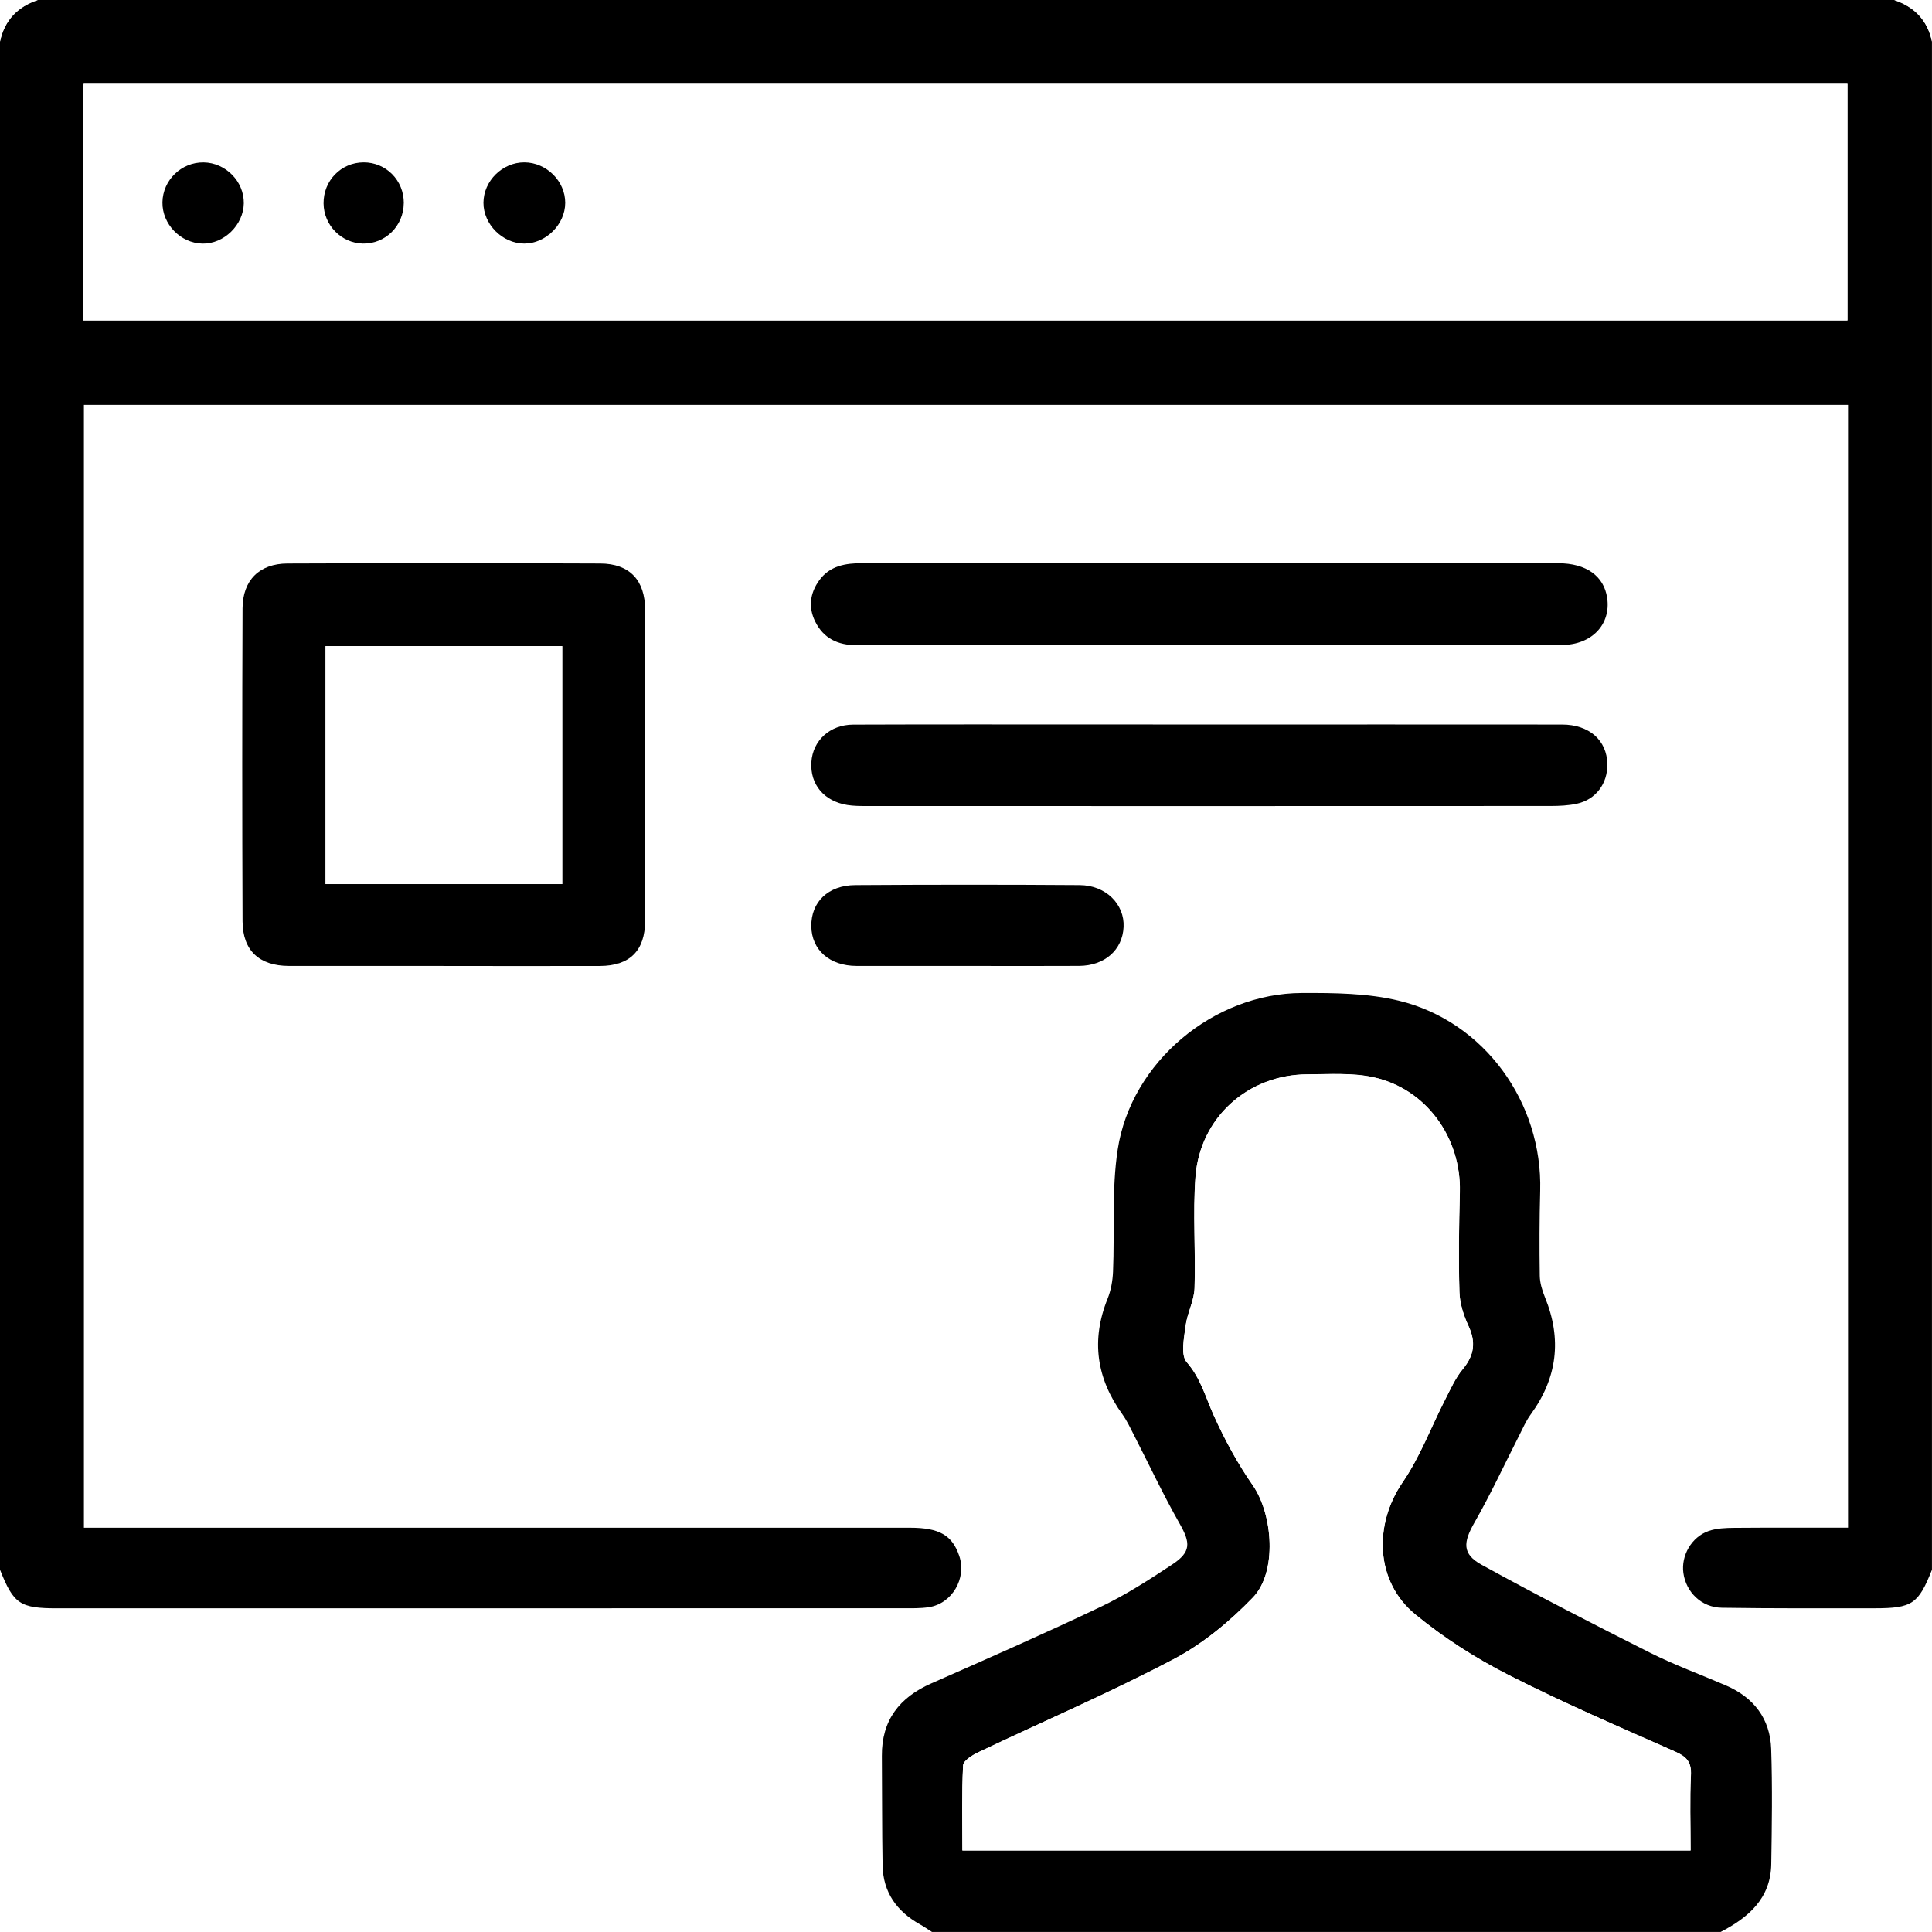
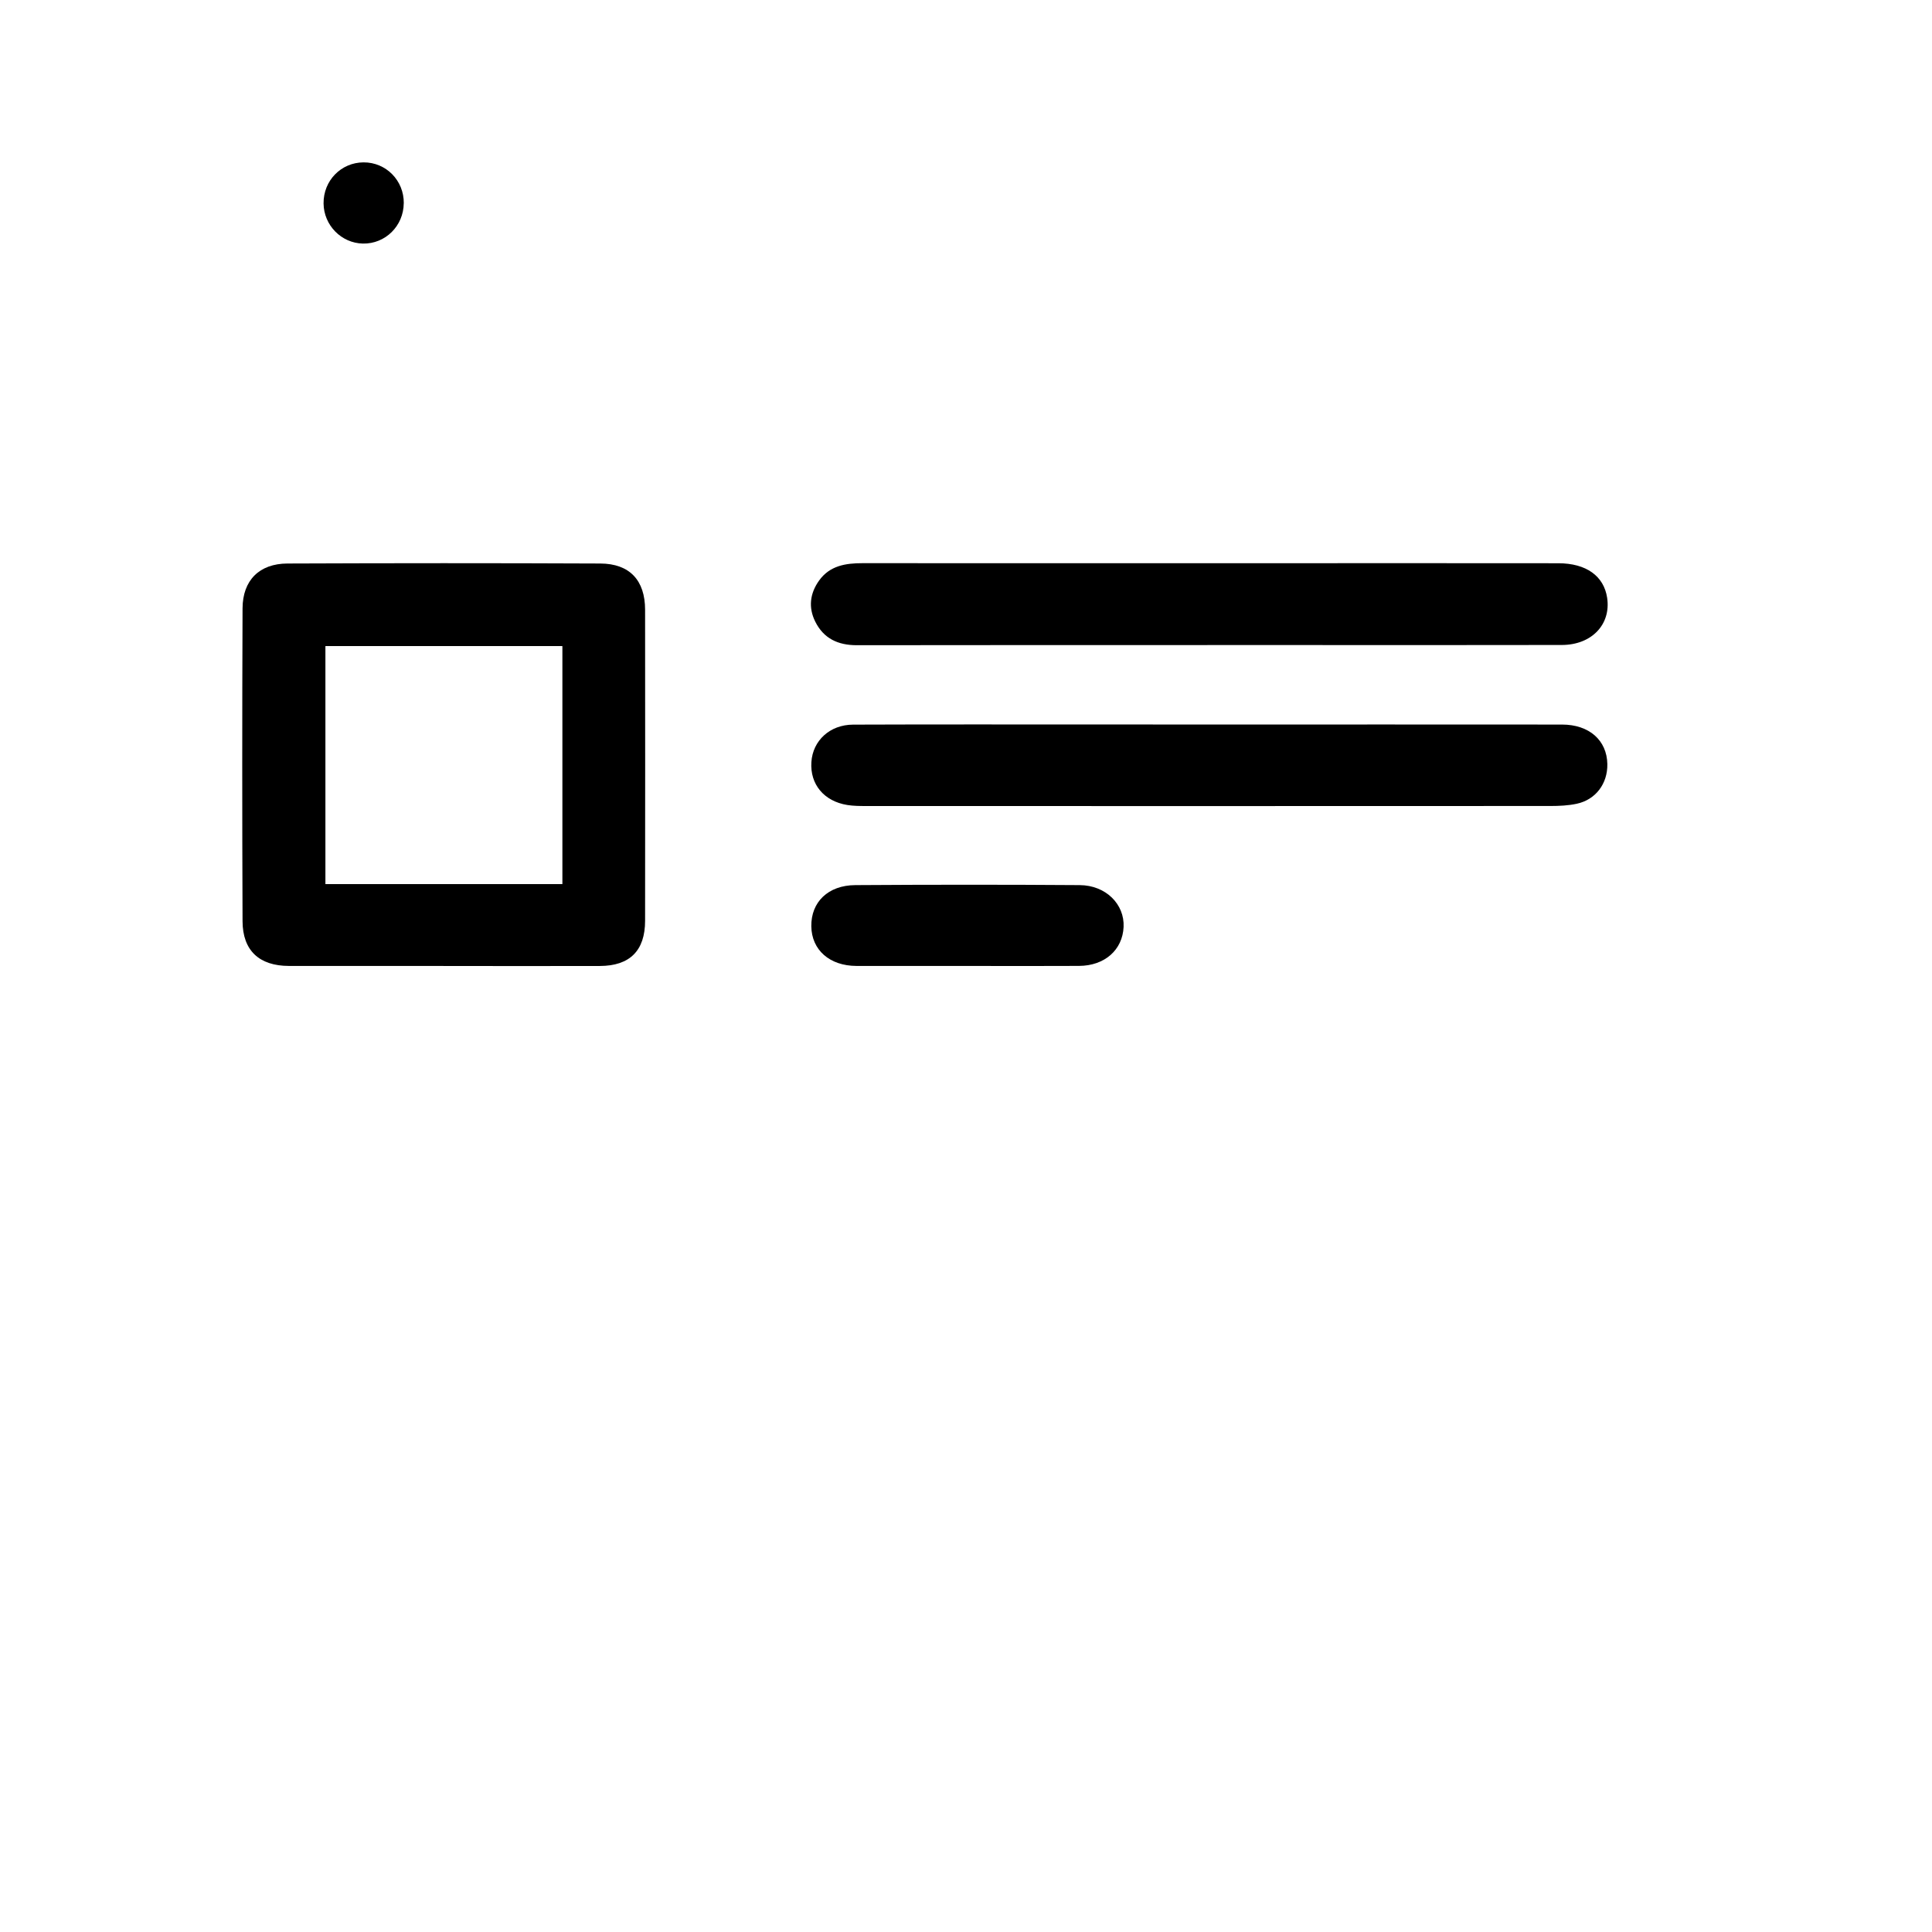
<svg xmlns="http://www.w3.org/2000/svg" preserveAspectRatio="xMidYMid meet" data-bbox="0 0 512.01 512" viewBox="0 0 512.01 512" data-type="color" role="presentation" aria-hidden="true" aria-labelledby="svgcid-uqmgak9b7mav">
  <defs>
    <style>#comp-li4d2y692 svg [data-color="2"] {fill: #163447;}</style>
  </defs>
  <title id="svgcid-uqmgak9b7mav" />
  <g>
-     <path d="M512 416v96h-56c7.4-3.83 13.28-8.88 13.42-18.01.16-10.16.32-20.33-.02-30.47-.27-8.04-4.63-13.68-12.04-16.87-6.71-2.89-13.61-5.41-20.13-8.69-14.97-7.53-29.89-15.19-44.57-23.27-5.22-2.87-4.89-5.97-1.88-11.22 4.27-7.47 7.88-15.31 11.8-22.98.97-1.9 1.81-3.9 3.06-5.6 7.08-9.69 8.34-20 3.8-31.1-.73-1.79-1.34-3.78-1.37-5.69-.11-7.49-.1-15 .11-22.49.65-23.4-14.77-44.91-37.45-50.41-8.26-2-17.12-2.06-25.7-2.04-23.4.07-45.27 18.32-48.81 41.47-1.62 10.6-.79 21.56-1.24 32.36-.1 2.42-.54 4.95-1.44 7.18-4.43 11-2.95 21.12 3.92 30.65 1.23 1.71 2.13 3.67 3.1 5.56 4.01 7.81 7.73 15.77 12.06 23.39 2.91 5.11 3.08 7.51-1.96 10.85-6.09 4.03-12.29 8.04-18.86 11.17-14.84 7.08-29.91 13.7-44.96 20.33-8.48 3.74-13.2 9.79-13.12 19.25.08 9.66.01 19.33.19 28.99.13 7.14 3.78 12.21 9.91 15.63 1.09.61 2.13 1.33 3.19 2.01H0v-96c3.61 9.11 5.29 10.24 15.2 10.24 74.66 0 149.32 0 223.98-.02 2.33 0 4.7.07 6.98-.28 6.16-.95 10.06-7.66 8.06-13.58-1.86-5.49-5.26-7.48-13.09-7.48-70.83-.01-141.65 0-212.48 0h-6.41V107.29h467.53v297.57c-10.2 0-20.15-.05-30.1.04-2.29.02-4.72.1-6.85.84-4.56 1.59-7.33 6.53-6.69 11.11.7 5.11 4.8 9.14 10.19 9.23 13.5.21 26.99.14 40.49.14 9.96 0 11.6-1.13 15.2-10.22ZM117.51 255.99c13.82 0 27.64.03 41.45-.01 7.94-.02 11.99-4.05 12-11.99.03-27.47.03-54.94 0-82.41 0-7.81-4.1-12.23-11.88-12.26-27.64-.11-55.27-.11-82.91 0-7.44.03-11.86 4.45-11.89 11.89-.11 27.64-.11 55.27 0 82.91.03 7.78 4.43 11.83 12.28 11.85 13.65.03 27.3 0 40.95.01Zm202.47-85.03h26.48c22.49 0 44.97.02 67.46-.02 7.91-.02 13.04-5.45 11.99-12.49-.86-5.77-5.52-9.16-12.94-9.17-26.32-.04-52.63-.01-78.95-.01-35.14 0-70.29.01-105.43-.01-4.5 0-8.7.65-11.53 4.61-2.41 3.37-2.89 7.08-1.03 10.85 2.23 4.5 6.04 6.28 11 6.28 30.98-.05 61.96-.03 92.94-.03Zm1.05 21.04h-30.98c-21.32 0-42.64-.04-63.95.04-6.19.02-10.69 4.24-11.06 9.92-.38 5.89 3.34 10.4 9.53 11.38 1.63.26 3.32.27 4.98.27 60.46.01 120.91.02 181.37-.01 2.32 0 4.69-.1 6.94-.59 5.05-1.08 8.21-5.34 8.12-10.51-.11-6.3-4.8-10.47-12.01-10.48-30.98-.03-61.95-.01-92.93-.02Zm-65.05 63.99c10 0 19.99.05 29.99-.02 6.8-.04 11.52-4.24 11.8-10.32.28-6.01-4.69-11.04-11.62-11.09-19.82-.14-39.65-.14-59.48 0-7.23.05-11.74 4.51-11.66 10.9.08 6.28 4.84 10.5 11.98 10.52 9.66.03 19.33 0 28.99.01Z" fill="#ffffff" data-color="1" />
-     <path d="M512 416c-3.6 9.09-5.24 10.22-15.2 10.22-13.5 0-27 .07-40.49-.14-5.39-.08-9.48-4.12-10.19-9.23-.63-4.58 2.14-9.52 6.69-11.11 2.13-.74 4.55-.82 6.85-.84 9.95-.08 19.9-.04 30.1-.04V107.29H22.24v297.58h218.89c7.82 0 11.23 1.99 13.09 7.48 2.01 5.92-1.89 12.63-8.06 13.58-2.29.35-4.65.28-6.98.28-74.66.02-149.32.02-223.98.02-9.91 0-11.59-1.12-15.2-10.24V11C1.18 5.37 4.63 1.81 10 0h492c5.37 1.81 8.83 5.37 10 11v405ZM21.98 84.91H489.6V22.22H22.18c-.08 1.02-.19 1.81-.19 2.6v60.09Z" fill="#000000" data-color="2" />
-     <path d="M247 512c-1.06-.67-2.09-1.39-3.19-2.01-6.13-3.43-9.78-8.49-9.91-15.63-.17-9.66-.11-19.32-.19-28.99-.08-9.47 4.64-15.52 13.12-19.25 15.05-6.63 30.12-13.26 44.96-20.33 6.57-3.13 12.77-7.14 18.86-11.17 5.04-3.33 4.87-5.73 1.96-10.85-4.33-7.62-8.06-15.59-12.06-23.39-.97-1.89-1.87-3.85-3.1-5.56-6.87-9.53-8.35-19.65-3.92-30.65.9-2.23 1.34-4.76 1.44-7.18.45-10.79-.38-21.76 1.24-32.36 3.54-23.15 25.41-41.39 48.81-41.47 8.58-.03 17.45.04 25.7 2.04 22.68 5.5 38.1 27.01 37.45 50.41-.21 7.49-.22 14.99-.11 22.49.03 1.91.64 3.89 1.37 5.69 4.55 11.1 3.28 21.42-3.8 31.1-1.24 1.7-2.09 3.7-3.06 5.6-3.91 7.67-7.53 15.52-11.8 22.98-3.01 5.26-3.34 8.35 1.88 11.22 14.68 8.08 29.6 15.74 44.57 23.27 6.52 3.28 13.41 5.8 20.13 8.69 7.42 3.19 11.77 8.83 12.04 16.87.34 10.15.18 20.32.02 30.47-.14 9.13-6.03 14.18-13.42 18.01h-209Zm201.02-21.61c0-6.96-.23-13.46.09-19.93.17-3.43-1.1-4.88-4.12-6.22-14.88-6.59-29.87-13.02-44.36-20.41-8.67-4.42-17.07-9.81-24.58-15.98-10.62-8.72-11.05-23.78-3.34-35.02 4.63-6.74 7.55-14.66 11.31-22 1.41-2.75 2.7-5.67 4.65-8.01 3.05-3.66 3.49-7.15 1.47-11.46-1.29-2.76-2.3-5.92-2.38-8.93-.25-8.82-.12-17.65.11-26.48.37-14.47-8.95-27.45-23-30.47-5.59-1.2-11.58-.77-17.39-.75-15.73.05-28.51 11.45-29.67 27.23-.72 9.77.09 19.64-.24 29.45-.11 3.34-1.94 6.59-2.37 9.96-.41 3.24-1.36 7.74.29 9.63 3.71 4.24 4.96 9.21 7.12 14.01 2.91 6.46 6.34 12.8 10.38 18.61 5.34 7.69 6.55 23 .05 29.74-6.13 6.36-13.28 12.29-21.06 16.38-16.88 8.88-34.45 16.43-51.69 24.63-1.6.76-3.99 2.24-4.06 3.48-.38 7.42-.19 14.87-.19 22.56H448Z" fill="#000000" data-color="2" />
    <path d="M10 0C4.63 1.81 1.18 5.37 0 11V0h10Z" fill="#ffffff" data-color="1" />
    <path d="M512 11c-1.17-5.63-4.63-9.19-10-11h10v11Z" fill="#ffffff" data-color="1" />
    <path d="M117.51 255.99c-13.65 0-27.3.02-40.95 0-7.85-.02-12.25-4.07-12.28-11.85-.11-27.64-.11-55.27 0-82.91.03-7.44 4.45-11.86 11.89-11.89 27.64-.11 55.27-.12 82.91 0 7.78.03 11.88 4.45 11.88 12.26.03 27.47.03 54.94 0 82.41 0 7.94-4.06 11.97-12 11.99-13.82.04-27.64.01-41.45 0Zm31.48-21.69v-63.07H86.28v63.07h62.71Z" fill="#000000" data-color="2" />
    <path d="M319.98 170.96c-30.98 0-61.96-.02-92.94.03-4.96 0-8.77-1.77-11-6.28-1.86-3.76-1.38-7.48 1.03-10.85 2.83-3.96 7.03-4.61 11.53-4.61 35.14.03 70.29.01 105.43.01 26.32 0 52.63-.03 78.95.01 7.42.01 12.08 3.4 12.94 9.17 1.05 7.04-4.09 12.47-11.99 12.49-22.49.05-44.97.02-67.46.02h-26.48Z" fill="#000000" data-color="2" />
    <path d="M321.03 192.01c30.98 0 61.95-.02 92.93.01 7.21 0 11.9 4.18 12.01 10.48.09 5.17-3.07 9.43-8.12 10.51-2.25.48-4.62.59-6.94.59-60.46.03-120.91.03-181.37.01-1.66 0-3.34-.01-4.98-.27-6.19-.99-9.92-5.49-9.53-11.38.37-5.68 4.88-9.9 11.06-9.92 21.32-.08 42.64-.04 63.95-.04 10.33 0 20.65 0 30.98.01Z" fill="#000000" data-color="2" />
    <path d="M255.98 255.99c-9.66 0-19.33.02-28.99 0-7.14-.02-11.9-4.24-11.98-10.52-.08-6.39 4.43-10.86 11.66-10.9 19.82-.13 39.65-.14 59.48 0 6.93.05 11.9 5.08 11.62 11.09-.28 6.08-5 10.28-11.8 10.32-10 .06-19.99.02-29.99.01Z" fill="#000000" data-color="2" />
    <path d="M21.98 84.91V24.82c0-.79.11-1.59.19-2.6H489.6v62.69H21.98Zm31.97-41.87c-5.89-.07-10.81 4.71-10.89 10.57-.09 5.79 4.79 10.83 10.6 10.95 5.69.12 10.87-4.93 10.96-10.67.09-5.8-4.81-10.79-10.66-10.85Zm95.84 10.73c.02-5.76-4.98-10.72-10.82-10.74-5.83-.02-10.83 4.91-10.85 10.7-.02 5.71 5.07 10.81 10.8 10.82 5.73.01 10.86-5.07 10.87-10.78Zm-42.79.08c.05-6.02-4.69-10.83-10.65-10.82-5.97.02-10.67 4.85-10.61 10.89.06 5.77 4.72 10.51 10.42 10.63 5.94.12 10.78-4.66 10.83-10.7Z" fill="#ffffff" data-color="1" />
    <path d="M448.02 490.39H255.06c0-7.69-.19-15.14.19-22.56.06-1.25 2.45-2.72 4.06-3.48 17.24-8.2 34.82-15.75 51.69-24.63 7.77-4.09 14.93-10.02 21.06-16.38 6.5-6.74 5.29-22.06-.05-29.74-4.04-5.81-7.47-12.15-10.38-18.61-2.16-4.8-3.42-9.77-7.12-14.01-1.65-1.88-.7-6.39-.29-9.63.43-3.37 2.25-6.62 2.37-9.96.33-9.81-.48-19.68.24-29.45 1.16-15.78 13.94-27.18 29.67-27.23 5.81-.02 11.79-.45 17.39.75 14.06 3.02 23.38 16 23 30.47-.23 8.82-.37 17.66-.11 26.48.09 3.01 1.1 6.17 2.38 8.93 2.01 4.31 1.57 7.8-1.47 11.46-1.95 2.34-3.24 5.26-4.65 8.01-3.76 7.35-6.68 15.26-11.31 22-7.72 11.24-7.28 26.3 3.34 35.02 7.52 6.18 15.91 11.56 24.58 15.98 14.49 7.39 29.47 13.82 44.36 20.41 3.03 1.34 4.29 2.79 4.12 6.22-.33 6.47-.09 12.97-.09 19.93Z" fill="#ffffff" data-color="1" />
    <path d="M148.99 234.3H86.28v-63.07h62.71v63.07Z" fill="#ffffff" data-color="1" />
-     <path d="M53.95 43.04c5.85.07 10.75 5.05 10.66 10.85-.09 5.74-5.27 10.79-10.96 10.67-5.81-.12-10.68-5.16-10.6-10.95.09-5.87 5.01-10.64 10.89-10.57Z" fill="#000000" data-color="2" />
-     <path d="M149.79 53.77c-.02 5.71-5.14 10.79-10.87 10.78-5.73-.01-10.82-5.11-10.8-10.82.02-5.79 5.02-10.72 10.85-10.7 5.84.02 10.84 4.98 10.82 10.74Z" fill="#000000" data-color="2" />
    <path d="M107 53.85c-.05 6.04-4.89 10.82-10.83 10.7-5.71-.12-10.36-4.86-10.42-10.63-.07-6.04 4.64-10.87 10.61-10.89 5.96-.02 10.7 4.8 10.65 10.82Z" fill="#000000" data-color="2" />
  </g>
</svg>